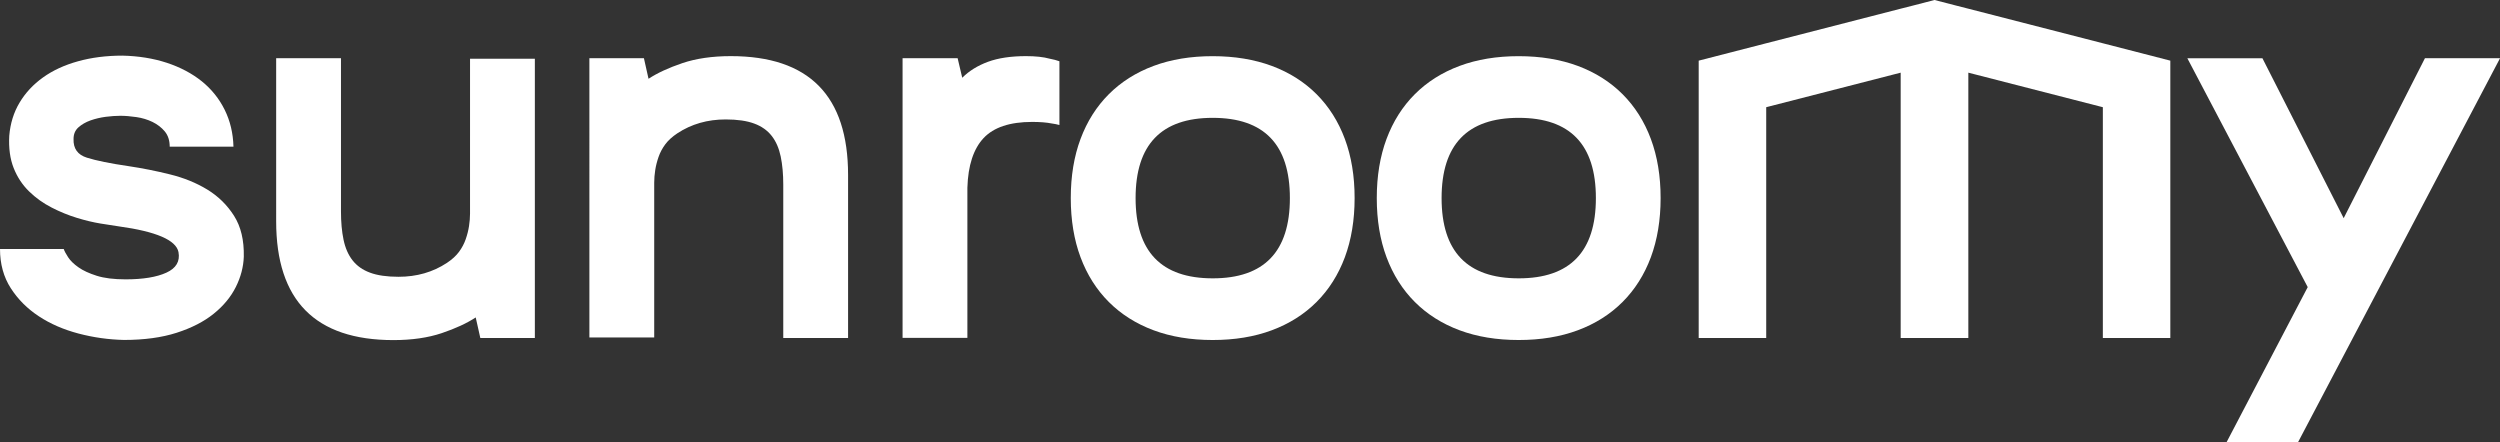
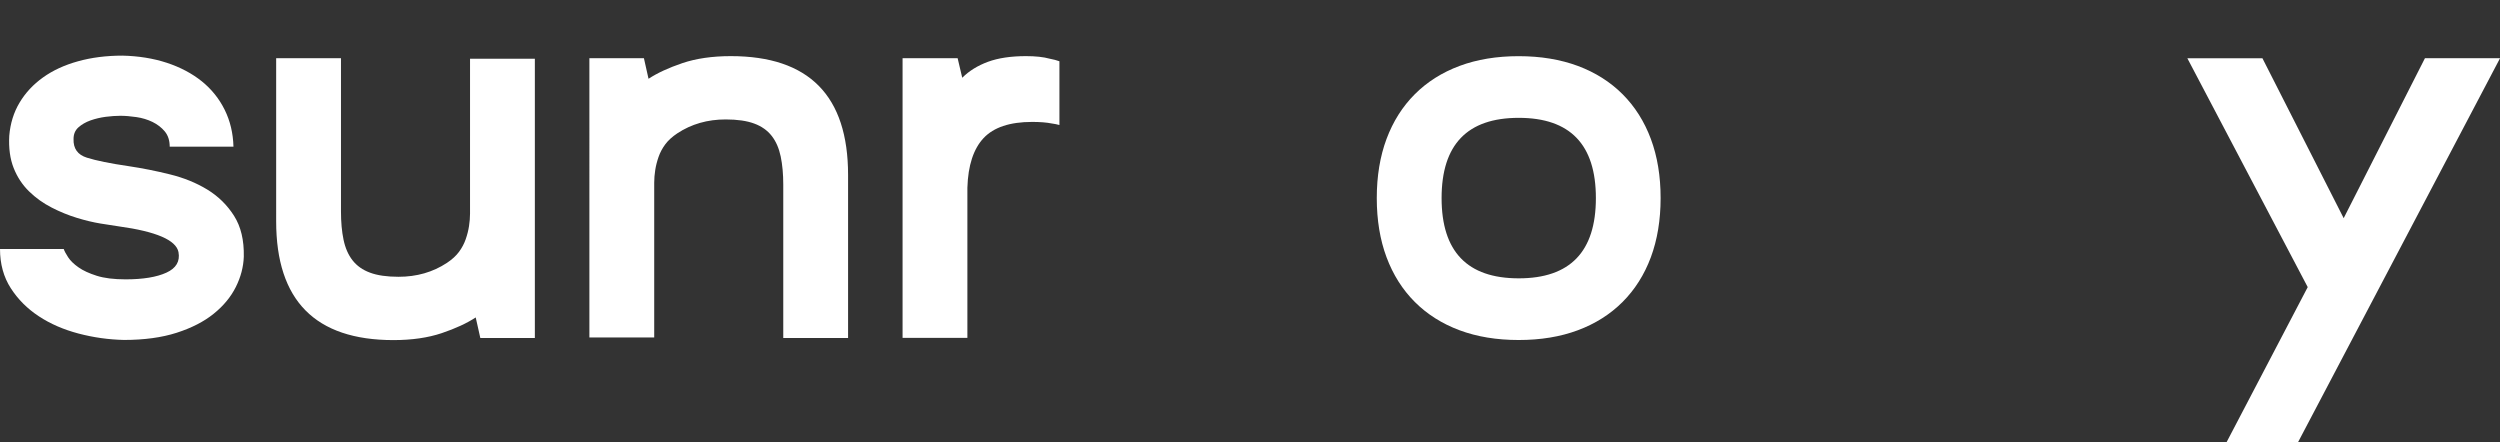
<svg xmlns="http://www.w3.org/2000/svg" id="Layer_2" data-name="Layer 2" viewBox="0 0 563.89 99.78">
  <rect x="0" y="0" width="563.89" height="99.78" fill="#333333" stroke="none" />
  <defs>
    <style>
      .cls-1 {
        fill: #fff;
        stroke-width: 0px;
      }
    </style>
  </defs>
  <g id="Layer_1-2" data-name="Layer 1">
    <g>
      <path class="cls-1" d="m0,56.17h14.38c.15.46.48,1.08.99,1.86.5.77,1.28,1.53,2.32,2.26,1.04.74,2.42,1.37,4.12,1.91,1.7.54,3.87.81,6.5.81,3.94,0,7.02-.5,9.22-1.51,2.2-1,3.11-2.55,2.73-4.64-.54-2.71-5.03-4.64-13.46-5.8-1.08-.15-2.46-.37-4.12-.64-1.66-.27-3.44-.7-5.34-1.28-1.9-.58-3.79-1.35-5.68-2.32-1.9-.97-3.6-2.18-5.1-3.65-1.51-1.47-2.67-3.23-3.48-5.28-.81-2.05-1.14-4.47-.99-7.25.23-2.78,1-5.28,2.32-7.48,1.31-2.2,3.07-4.1,5.28-5.68,2.2-1.58,4.83-2.8,7.89-3.65,3.05-.85,6.4-1.28,10.03-1.28,3.63.08,6.98.62,10.03,1.62,3.05,1.01,5.68,2.4,7.89,4.18,2.2,1.78,3.92,3.93,5.16,6.44,1.24,2.51,1.89,5.28,1.97,8.29h-14.38c0-1.39-.37-2.53-1.1-3.42-.74-.89-1.66-1.6-2.78-2.15-1.12-.54-2.34-.91-3.65-1.1-1.32-.19-2.51-.29-3.6-.29-1.01,0-2.11.08-3.31.23-1.2.16-2.34.43-3.42.81-1.08.39-1.99.91-2.73,1.57-.74.66-1.1,1.53-1.1,2.61-.08,2.17.93,3.58,3.02,4.23,2.09.66,5.22,1.3,9.4,1.91,3.09.46,6.21,1.08,9.34,1.86,3.13.77,5.93,1.91,8.41,3.42,2.47,1.51,4.48,3.48,6.03,5.92,1.55,2.44,2.28,5.51,2.2,9.22-.08,2.32-.68,4.6-1.8,6.84-1.12,2.24-2.78,4.25-4.99,6.03-2.2,1.78-4.99,3.21-8.35,4.29-3.36,1.08-7.33,1.62-11.89,1.62-3.48-.08-6.9-.56-10.27-1.45-3.36-.89-6.34-2.18-8.93-3.89-2.59-1.7-4.7-3.81-6.32-6.32-1.62-2.51-2.44-5.47-2.44-8.87Z" />
      <path class="cls-1" d="m62.29,13.13h14.62v34.57c0,2.4.19,4.52.58,6.38.39,1.86,1.06,3.4,2.03,4.64.97,1.24,2.28,2.17,3.94,2.78,1.66.62,3.81.93,6.44.93,4.1,0,7.73-1.04,10.9-3.13,1.16-.77,2.07-1.6,2.73-2.49.66-.89,1.16-1.84,1.51-2.84.35-1,.6-1.99.75-2.96.15-.97.23-1.91.23-2.84V13.25h14.62v62.99h-12.3l-1.04-4.64c-2.01,1.32-4.56,2.49-7.66,3.54-3.09,1.04-6.73,1.57-10.9,1.57-17.63,0-26.45-8.93-26.45-26.8V13.13Z" />
      <path class="cls-1" d="m191.29,76.24h-14.62v-34.57c0-2.4-.19-4.52-.58-6.38-.39-1.86-1.06-3.4-2.03-4.64-.97-1.24-2.28-2.17-3.94-2.78-1.66-.62-3.81-.93-6.44-.93-4.1,0-7.73,1.04-10.9,3.13-1.16.77-2.07,1.6-2.73,2.49-.66.89-1.16,1.84-1.51,2.84-.35,1-.6,1.99-.75,2.96-.15.97-.23,1.91-.23,2.84v34.92h-14.62V13.13h12.3l1.04,4.64c2.01-1.32,4.56-2.49,7.66-3.54,3.09-1.04,6.73-1.57,10.9-1.57,17.63,0,26.45,8.93,26.45,26.8v36.77Z" />
      <path class="cls-1" d="m203.59,13.13h12.41l1.04,4.41c1.55-1.55,3.48-2.74,5.8-3.6,2.32-.85,5.18-1.28,8.58-1.28,2.16,0,3.94.19,5.34.58.85.16,1.58.35,2.2.58v14.38c-.54-.15-1.12-.27-1.74-.35-1.16-.23-2.63-.35-4.41-.35-5.03,0-8.68,1.22-10.96,3.65-2.28,2.44-3.5,6.17-3.65,11.19v33.87h-14.62V13.13Z" />
-       <path class="cls-1" d="m241.52,44.68c0-4.95.73-9.4,2.2-13.34,1.47-3.94,3.6-7.31,6.38-10.09s6.15-4.91,10.09-6.38c3.94-1.47,8.39-2.2,13.34-2.2s9.4.74,13.34,2.2c3.94,1.47,7.31,3.6,10.09,6.38,2.78,2.78,4.91,6.15,6.38,10.09,1.47,3.94,2.2,8.39,2.2,13.34s-.74,9.4-2.2,13.34c-1.47,3.94-3.6,7.31-6.38,10.09-2.78,2.78-6.15,4.91-10.09,6.38-3.94,1.47-8.39,2.2-13.34,2.2s-9.4-.73-13.34-2.2c-3.94-1.47-7.31-3.6-10.09-6.38-2.78-2.78-4.91-6.15-6.38-10.09-1.47-3.94-2.2-8.39-2.2-13.34Zm32.02,18.1c11.6,0,17.4-6.03,17.4-18.1s-5.8-18.1-17.4-18.1-17.4,6.03-17.4,18.1,5.8,18.1,17.4,18.1Z" />
      <path class="cls-1" d="m310.54,44.68c0-4.95.73-9.4,2.2-13.34,1.47-3.94,3.6-7.31,6.38-10.09s6.15-4.91,10.09-6.38c3.94-1.47,8.39-2.2,13.34-2.2s9.4.74,13.34,2.2c3.94,1.47,7.31,3.6,10.09,6.38s4.91,6.15,6.38,10.09c1.47,3.94,2.2,8.39,2.2,13.34s-.74,9.4-2.2,13.34c-1.47,3.94-3.6,7.31-6.38,10.09-2.78,2.78-6.15,4.91-10.09,6.38-3.94,1.47-8.39,2.2-13.34,2.2s-9.4-.73-13.34-2.2c-3.94-1.47-7.31-3.6-10.09-6.38-2.78-2.78-4.91-6.15-6.38-10.09-1.47-3.94-2.2-8.39-2.2-13.34Zm32.02,18.1c11.6,0,17.4-6.03,17.4-18.1s-5.8-18.1-17.4-18.1-17.4,6.03-17.4,18.1,5.8,18.1,17.4,18.1Z" />
      <path class="cls-1" d="m510.3,13.13l18.33,36.08,18.33-36.08h16.94l-45.59,86.66h-16.12l18.33-35.03-27.15-51.62h16.94Z" />
-       <polygon class="cls-1" points="474.31 9.76 443.97 1.96 441.34 1.29 436.34 0 431.35 1.29 428.71 1.96 398.38 9.76 383.15 13.68 383.15 76.24 398.38 76.24 398.38 24.18 398.61 24.12 426.76 16.89 428.71 16.39 428.71 76.24 436.34 76.24 443.97 76.24 443.97 16.39 445.92 16.89 474.07 24.12 474.31 24.18 474.31 76.24 489.53 76.24 489.53 13.68 474.31 9.76" />
    </g>
  </g>
</svg>